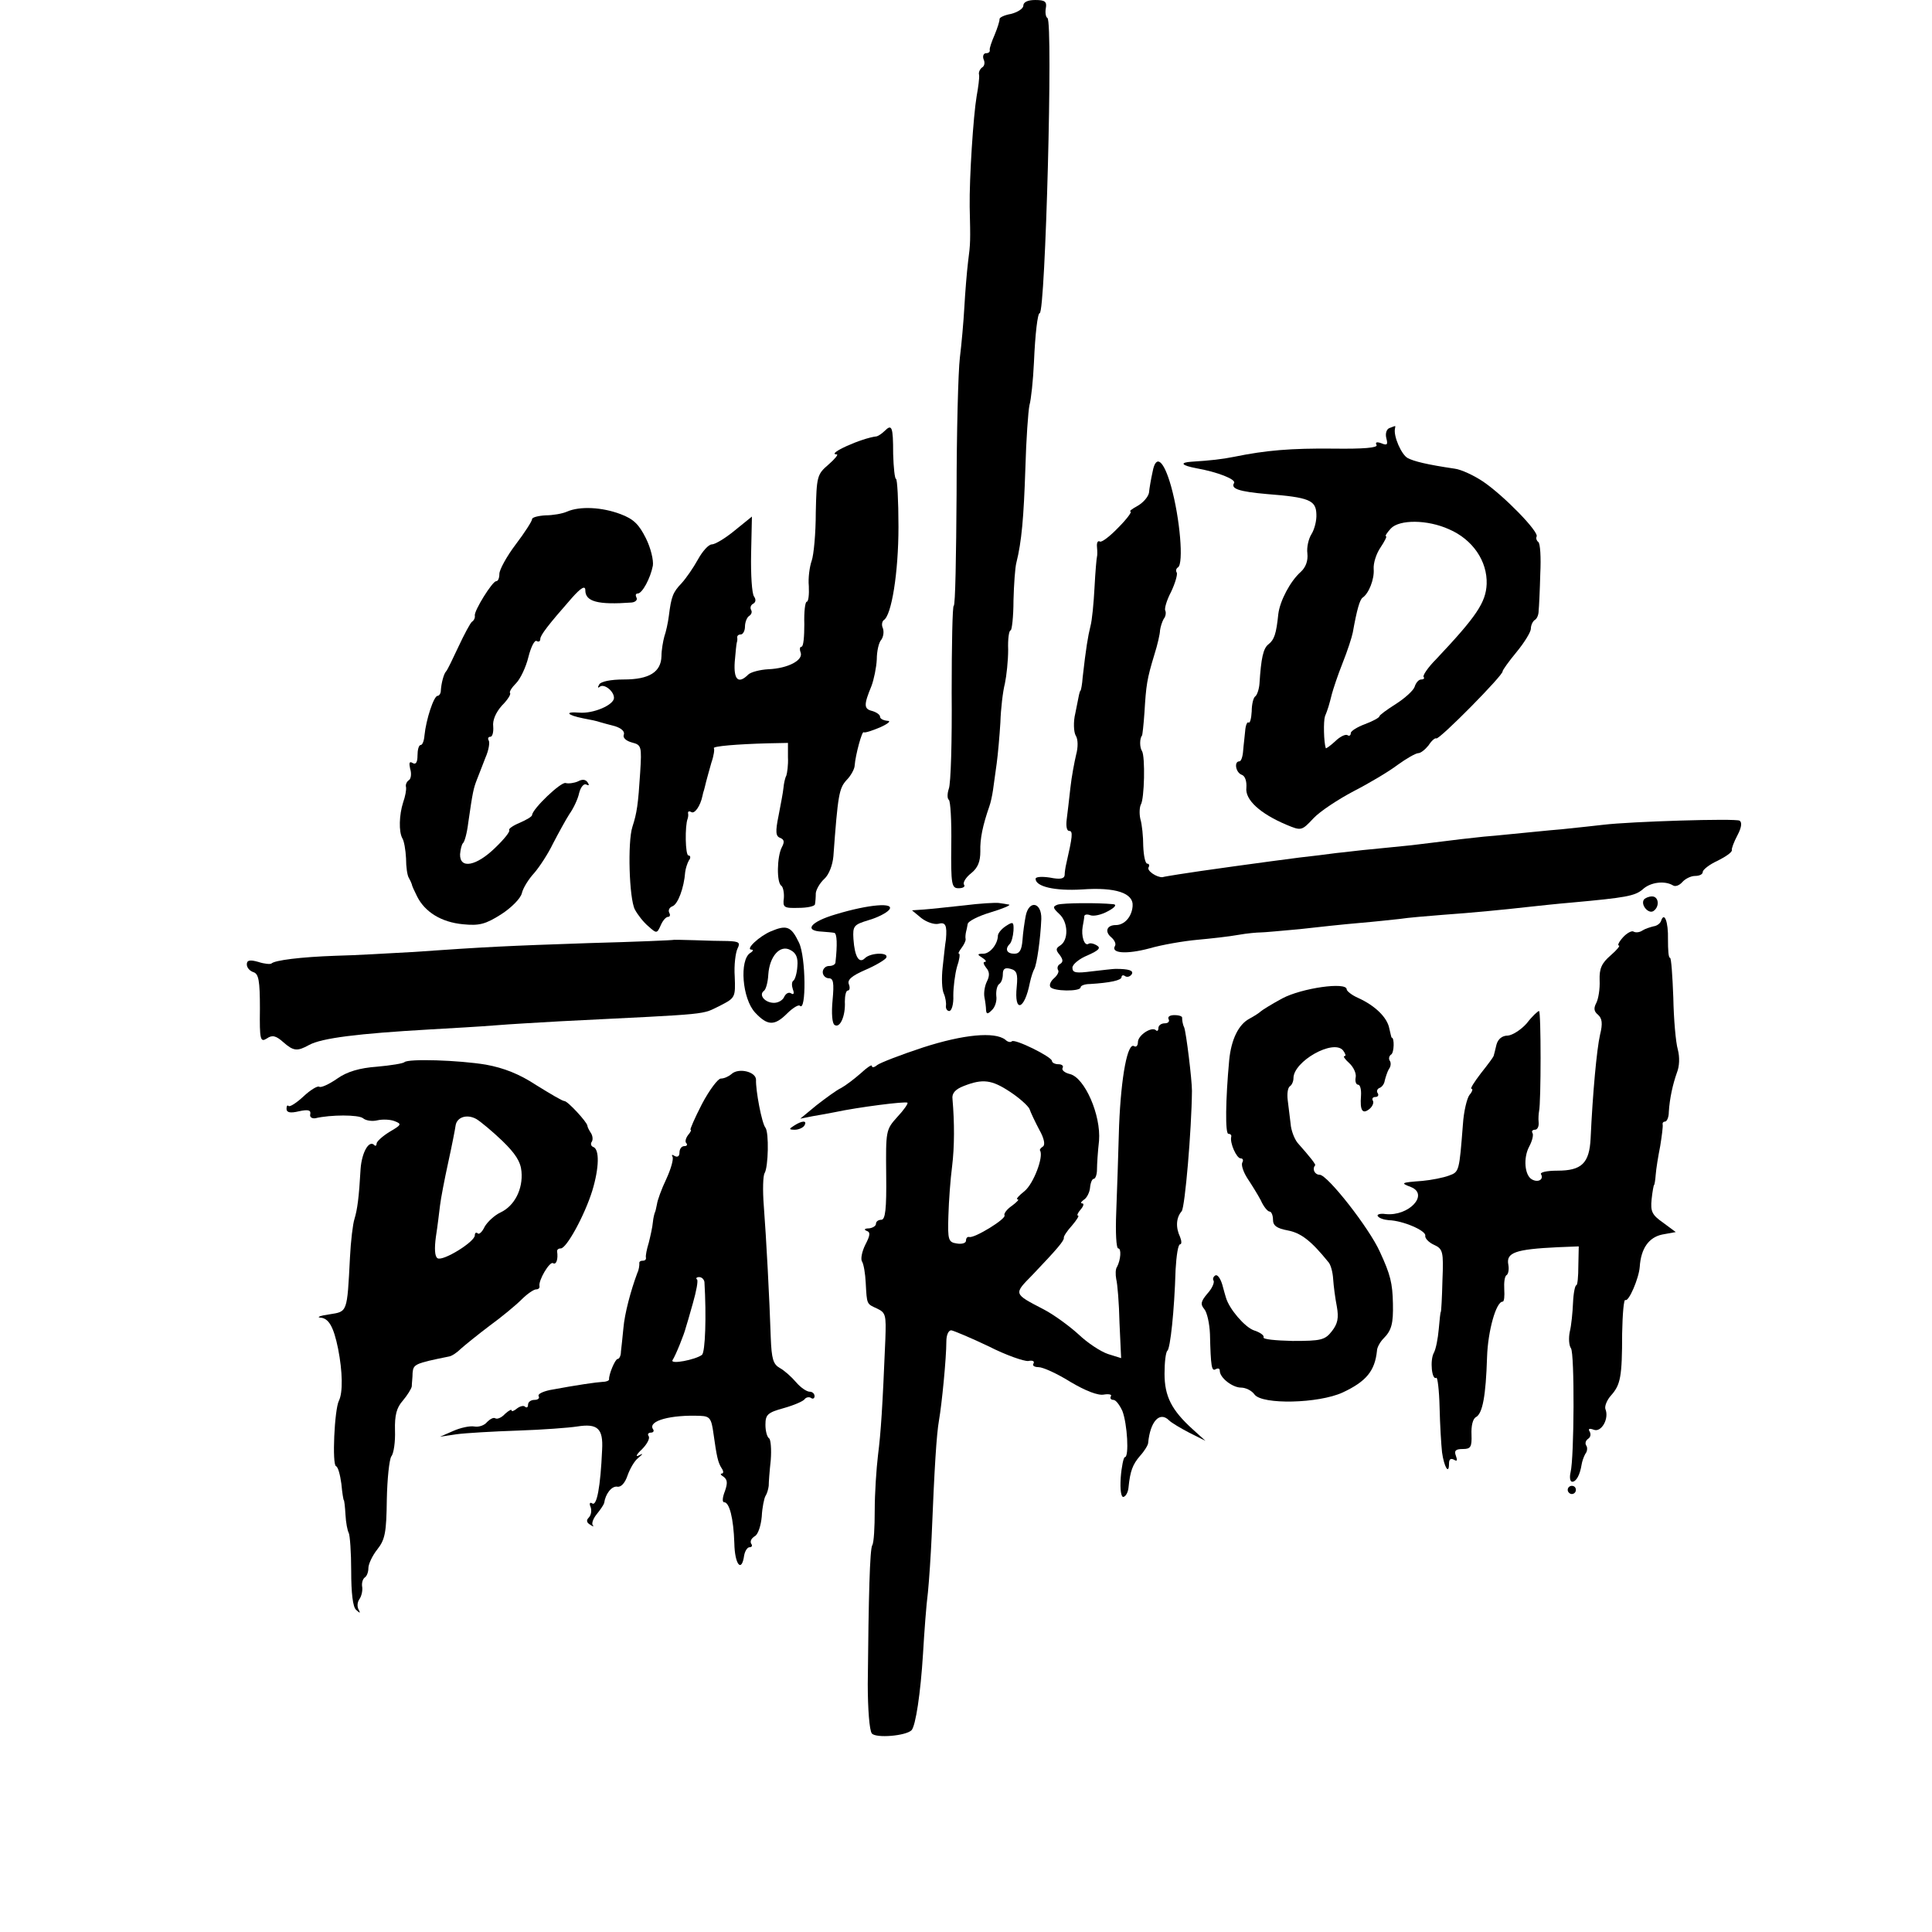
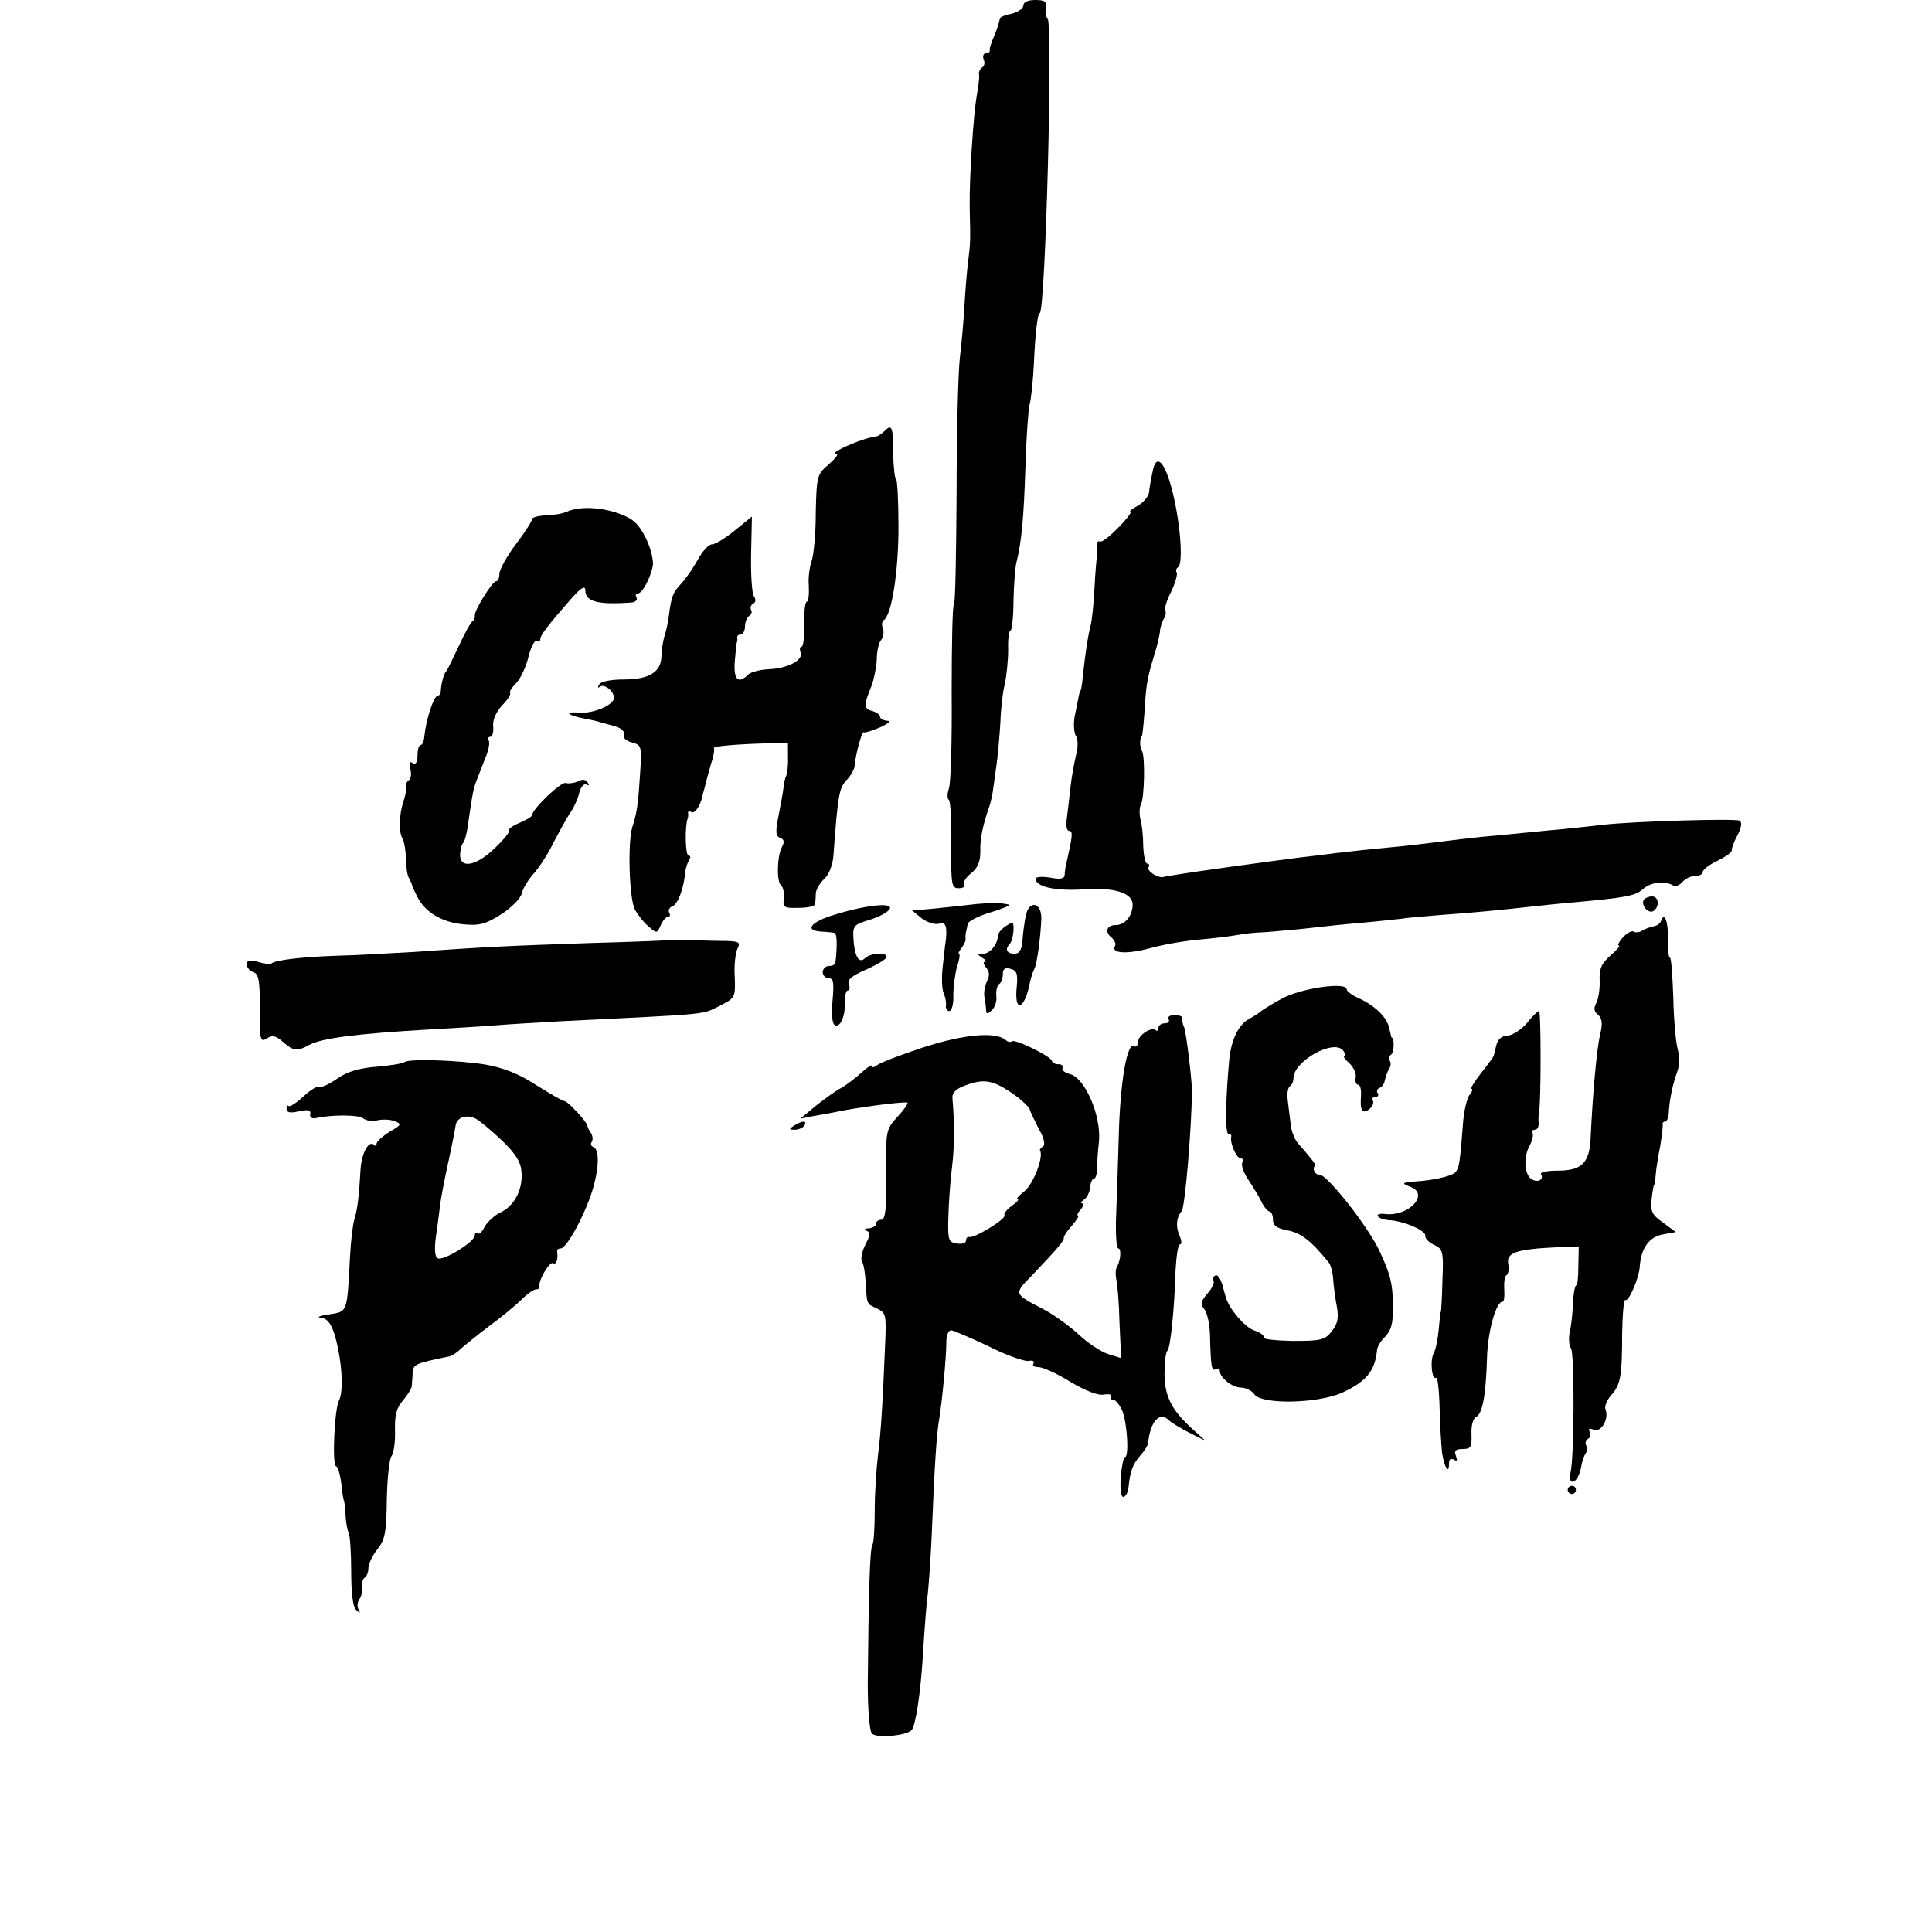
<svg xmlns="http://www.w3.org/2000/svg" version="1.0" width="472pt" height="472pt" viewBox="0 0 472 472" preserveAspectRatio="xMidYMid meet">
  <g transform="translate(0,472) scale(0.1,-0.1)" fill="#000000" stroke="none">
    <path d="M2500 4706 c0 -7 -14 -16 -30 -20 -17 -3 -29 -9 -28 -13 0 -5 -5 -21 -12 -38 -7 -16 -13 -33 -12 -37 1 -5 -3 -8 -9 -8 -6 0 -9 -7 -6 -15 4 -8 2 -17 -4 -20 -5 -4 -9 -12 -7 -18 1 -7 -2 -30 -6 -52 -8 -47 -18 -199 -17 -270 2 -85 2 -89 -4 -135 -3 -25 -7 -74 -9 -110 -2 -36 -7 -92 -11 -124 -4 -33 -8 -182 -8 -333 -1 -150 -3 -273 -7 -273 -3 0 -5 -96 -5 -212 1 -117 -2 -223 -7 -235 -4 -12 -4 -24 0 -27 4 -2 7 -52 6 -110 -1 -98 1 -106 18 -106 11 0 17 4 13 9 -3 5 5 18 18 28 16 13 22 28 22 53 -1 31 6 64 22 110 3 8 7 26 9 40 2 14 6 43 9 65 3 22 7 67 9 100 1 33 6 76 11 95 4 19 8 56 8 83 -1 26 2 47 6 47 3 0 7 33 7 73 1 39 4 81 7 92 13 52 18 110 22 230 2 72 7 141 10 155 4 14 9 61 11 105 3 70 9 120 14 120 14 0 33 712 19 721 -4 2 -6 13 -4 24 3 16 -2 20 -26 20 -18 0 -29 -5 -29 -14z" />
    <path d="M2161 3667 c-6 -6 -15 -12 -19 -13 -37 -4 -125 -44 -98 -44 5 0 -4 -11 -20 -25 -28 -24 -29 -29 -31 -117 0 -51 -5 -104 -10 -118 -5 -14 -9 -42 -7 -62 1 -21 -1 -38 -5 -38 -4 0 -7 -25 -6 -55 0 -30 -2 -55 -7 -55 -4 0 -5 -6 -2 -14 7 -19 -31 -39 -79 -41 -20 -1 -43 -7 -49 -13 -24 -24 -36 -13 -33 31 2 23 4 44 5 47 1 3 2 8 1 13 0 4 3 7 9 7 5 0 10 9 10 19 0 11 5 23 10 26 6 4 8 10 5 15 -3 5 -1 12 5 15 7 4 7 11 2 18 -5 7 -8 53 -7 104 l2 91 -42 -34 c-23 -19 -48 -34 -56 -34 -8 0 -23 -17 -34 -37 -11 -20 -29 -46 -40 -58 -21 -22 -25 -32 -31 -80 -2 -16 -7 -39 -11 -50 -3 -11 -7 -33 -7 -48 -1 -39 -30 -57 -92 -57 -32 0 -56 -5 -60 -12 -4 -7 -4 -10 1 -6 10 9 35 -10 35 -27 0 -17 -50 -39 -85 -36 -37 3 -30 -6 10 -14 17 -3 35 -7 40 -9 6 -2 22 -6 37 -10 16 -5 25 -13 22 -21 -3 -7 5 -15 20 -19 23 -6 24 -9 20 -73 -5 -79 -8 -99 -19 -133 -12 -37 -8 -175 6 -202 7 -13 21 -31 33 -41 20 -18 21 -18 30 2 5 12 13 21 18 21 5 0 6 5 3 10 -3 6 0 13 8 16 13 5 28 44 31 84 1 8 5 21 9 28 5 6 4 12 -1 12 -8 0 -9 73 -2 90 1 3 2 9 1 13 -1 5 3 6 8 3 8 -5 22 15 27 39 1 6 3 12 4 15 1 3 3 12 5 20 2 8 8 29 13 47 6 17 8 33 6 35 -4 5 58 10 131 12 l50 1 0 -35 c1 -19 -2 -39 -4 -45 -3 -5 -6 -19 -7 -30 -1 -11 -7 -42 -12 -68 -8 -39 -7 -50 4 -54 10 -4 11 -10 4 -23 -12 -23 -13 -87 -1 -94 4 -3 7 -17 6 -30 -3 -23 0 -25 36 -24 21 0 40 4 40 9 1 5 2 17 2 27 1 9 10 25 21 35 11 10 20 33 22 55 11 151 14 166 32 186 11 11 20 28 20 36 2 26 18 85 22 81 3 -2 21 4 40 12 20 9 28 16 18 16 -10 1 -18 5 -18 10 0 5 -9 11 -19 14 -21 5 -21 15 -2 61 6 16 12 45 13 65 0 20 5 42 11 48 5 7 7 19 4 28 -4 8 -2 17 2 20 19 11 36 116 36 228 0 64 -3 117 -6 117 -3 0 -6 27 -7 61 0 67 -3 74 -21 56z" />
-     <path d="M3394 3674 c-7 -3 -10 -14 -7 -25 4 -15 2 -18 -12 -12 -11 4 -16 3 -12 -4 4 -7 -32 -10 -106 -9 -103 1 -164 -4 -242 -20 -30 -6 -57 -9 -104 -12 -30 -2 -25 -9 12 -16 51 -9 97 -27 92 -36 -9 -14 12 -21 80 -27 103 -8 120 -15 121 -49 1 -16 -5 -38 -12 -49 -7 -11 -12 -32 -10 -47 2 -18 -4 -34 -16 -45 -26 -23 -51 -71 -55 -103 -5 -49 -10 -63 -24 -74 -13 -10 -18 -34 -22 -96 -1 -14 -6 -28 -10 -31 -5 -3 -9 -20 -9 -37 -1 -17 -4 -30 -8 -27 -3 2 -7 -7 -8 -21 -1 -13 -4 -35 -5 -49 -1 -14 -5 -25 -9 -25 -14 0 -9 -28 6 -33 8 -3 12 -16 11 -31 -4 -30 34 -64 98 -91 36 -15 37 -15 66 16 16 17 60 46 98 66 37 19 86 48 107 64 22 16 45 29 51 29 6 0 17 9 25 19 7 11 16 19 19 17 7 -4 165 156 162 164 0 3 15 24 34 47 19 23 35 49 35 57 0 8 4 17 9 21 6 3 10 13 10 23 1 9 3 50 4 90 2 40 0 75 -5 78 -4 3 -6 9 -4 13 7 11 -80 100 -130 134 -22 15 -54 30 -70 32 -68 10 -100 18 -115 26 -15 8 -35 53 -31 72 1 4 1 7 0 6 -2 0 -8 -3 -14 -5z m146 -247 c58 -25 94 -78 92 -134 -2 -45 -25 -79 -123 -183 -21 -21 -34 -41 -31 -44 3 -3 0 -6 -6 -6 -6 0 -13 -8 -16 -18 -3 -9 -24 -28 -46 -42 -22 -14 -40 -27 -40 -30 0 -3 -16 -12 -35 -19 -19 -7 -35 -17 -35 -22 0 -6 -4 -8 -8 -5 -5 3 -19 -4 -30 -15 -12 -11 -22 -18 -23 -17 -5 15 -6 66 -2 78 7 17 10 27 17 55 3 11 14 45 26 75 12 30 23 64 25 75 10 56 17 80 24 85 15 10 29 45 27 70 -1 14 6 37 17 53 10 15 16 27 13 27 -3 0 2 8 12 19 21 22 89 22 142 -2z" />
    <path d="M2816 3568 c-4 -18 -8 -41 -9 -52 -2 -10 -14 -24 -28 -32 -13 -7 -21 -13 -17 -14 4 0 -9 -18 -30 -39 -20 -21 -41 -37 -45 -34 -5 3 -8 -3 -7 -13 1 -11 1 -21 0 -24 -1 -3 -4 -36 -6 -75 -2 -38 -6 -81 -10 -95 -6 -24 -11 -54 -19 -125 -1 -16 -4 -31 -5 -32 -3 -3 -3 -6 -13 -56 -5 -20 -4 -45 1 -54 6 -9 6 -29 1 -47 -4 -17 -11 -53 -14 -81 -3 -27 -7 -62 -9 -77 -2 -16 0 -28 6 -28 10 0 8 -14 -7 -80 -2 -8 -4 -21 -4 -28 -1 -9 -11 -11 -36 -6 -20 3 -35 2 -35 -3 0 -19 47 -30 113 -26 83 6 127 -9 124 -41 -2 -26 -20 -46 -41 -46 -22 0 -28 -16 -11 -30 8 -7 12 -16 9 -21 -11 -18 28 -21 84 -6 31 9 84 18 117 21 33 3 78 8 100 12 22 4 47 6 55 6 8 0 51 4 95 8 44 5 109 12 145 15 36 3 81 8 100 10 19 3 67 7 105 10 72 5 153 13 215 20 19 2 64 7 100 10 132 12 154 16 173 32 19 18 54 22 74 10 6 -4 16 0 23 8 7 8 21 15 31 15 11 0 19 4 19 10 0 5 16 18 36 27 20 10 36 21 35 26 -1 4 5 20 14 37 10 19 11 31 5 35 -10 6 -267 -2 -333 -10 -17 -2 -63 -7 -102 -11 -38 -3 -81 -8 -95 -9 -14 -1 -56 -6 -95 -9 -38 -4 -81 -9 -95 -11 -14 -2 -51 -6 -82 -10 -32 -3 -77 -8 -100 -10 -24 -2 -61 -7 -83 -9 -22 -3 -62 -8 -90 -11 -71 -9 -253 -34 -295 -41 -19 -3 -37 -6 -40 -7 -14 -1 -39 16 -34 24 3 5 1 9 -3 9 -5 0 -9 19 -10 43 0 23 -3 53 -7 66 -3 13 -2 29 1 35 9 14 11 118 3 131 -6 9 -6 31 0 38 1 1 4 27 6 57 4 66 6 81 24 140 8 25 14 52 14 60 1 8 5 21 9 28 5 6 6 15 4 20 -3 4 3 25 14 46 10 21 16 42 14 47 -3 4 -2 10 3 13 14 9 5 119 -17 198 -18 64 -37 79 -45 36z" />
    <path d="M1385 3470 c-11 -5 -35 -9 -52 -9 -18 -1 -33 -5 -33 -9 0 -5 -18 -33 -40 -62 -22 -29 -40 -62 -40 -72 0 -10 -3 -18 -8 -18 -9 0 -54 -72 -52 -84 1 -5 -2 -12 -7 -15 -4 -3 -19 -31 -33 -61 -14 -30 -27 -57 -30 -60 -6 -6 -12 -30 -13 -47 0 -7 -4 -13 -8 -13 -9 0 -28 -57 -32 -97 -1 -13 -5 -23 -9 -23 -5 0 -8 -12 -8 -26 0 -16 -4 -23 -12 -18 -8 5 -9 0 -6 -14 4 -12 2 -25 -3 -28 -5 -3 -9 -11 -7 -17 1 -7 -2 -23 -7 -37 -10 -31 -11 -72 -2 -88 4 -6 8 -28 9 -49 0 -21 3 -42 7 -48 3 -5 6 -12 7 -15 0 -3 6 -16 13 -30 19 -38 59 -63 112 -68 40 -4 55 0 93 24 25 16 48 39 51 52 3 13 17 35 30 49 13 15 34 47 46 72 13 25 31 58 40 72 10 14 21 37 24 52 4 15 12 24 18 20 6 -3 7 -1 3 5 -5 8 -13 9 -24 3 -9 -4 -23 -6 -30 -4 -11 4 -81 -63 -82 -78 0 -4 -14 -12 -30 -19 -17 -7 -28 -15 -26 -18 3 -3 -12 -22 -34 -43 -46 -45 -87 -53 -86 -16 1 12 4 24 7 27 4 3 10 25 13 50 11 77 13 84 21 105 4 11 14 35 21 54 8 18 11 37 8 42 -3 5 -1 9 4 9 5 0 8 11 7 25 -2 15 6 34 21 51 14 14 23 28 20 31 -2 3 4 13 15 24 10 10 24 39 30 64 6 24 15 42 20 39 5 -3 9 -1 9 5 0 9 19 34 77 100 23 26 33 31 33 19 0 -28 31 -36 113 -30 10 1 15 7 12 12 -3 6 -2 10 3 10 11 0 31 37 37 68 2 13 -5 43 -17 67 -17 34 -30 47 -62 59 -45 17 -99 20 -131 6z" />
    <path d="M4016 2522 c-8 -13 11 -35 23 -28 16 10 14 36 -3 36 -8 0 -17 -4 -20 -8z" />
    <path d="M2355 2508 c-38 -4 -83 -9 -98 -10 l-29 -2 23 -19 c13 -10 31 -16 41 -14 18 5 22 -3 19 -38 -2 -11 -5 -41 -8 -68 -3 -26 -2 -55 3 -65 4 -9 6 -23 5 -29 -1 -7 3 -13 8 -13 6 0 11 17 10 38 0 20 4 52 9 70 6 17 8 32 5 32 -3 0 0 6 6 14 6 8 11 18 10 22 -1 5 0 12 1 17 1 4 3 12 4 19 0 7 26 20 56 29 30 9 51 18 45 19 -5 1 -17 3 -25 4 -8 1 -46 -1 -85 -6z" />
-     <path d="M2584 2510 c-13 -5 -12 -8 4 -23 22 -20 23 -64 2 -77 -11 -7 -11 -11 -1 -23 8 -11 9 -17 1 -22 -6 -3 -8 -10 -5 -15 3 -4 -2 -13 -10 -20 -8 -7 -12 -16 -9 -21 6 -11 74 -12 74 -1 0 4 10 8 23 8 49 3 77 9 77 17 0 4 4 6 9 2 5 -3 12 -1 16 5 5 9 -7 13 -40 13 -5 0 -31 -3 -57 -6 -39 -5 -48 -4 -48 9 0 8 17 22 37 30 27 12 33 18 23 24 -8 5 -17 7 -21 4 -10 -6 -18 20 -14 42 2 11 4 22 4 26 1 4 7 5 15 2 8 -3 27 1 43 10 17 9 22 16 13 17 -40 4 -122 3 -136 -1z" />
    <path d="M2041 2486 c-61 -18 -78 -40 -33 -42 12 -1 26 -2 30 -3 7 -1 8 -29 3 -73 -1 -5 -8 -8 -16 -8 -8 0 -15 -7 -15 -15 0 -8 7 -15 15 -15 11 0 13 -11 9 -54 -3 -31 -1 -57 5 -60 13 -9 27 22 25 57 0 15 3 27 7 27 5 0 6 7 3 15 -5 11 7 21 39 35 26 11 49 25 52 30 8 14 -38 13 -52 -1 -14 -14 -25 3 -28 47 -2 32 1 35 37 46 21 6 43 17 50 25 16 19 -49 14 -131 -11z" />
    <path d="M2506 2483 c-3 -15 -7 -43 -8 -60 -2 -24 -7 -33 -20 -33 -18 0 -24 11 -11 24 4 4 8 18 9 32 1 22 -1 23 -18 12 -11 -7 -19 -17 -20 -23 0 -21 -19 -45 -36 -45 -15 0 -15 -2 -2 -10 8 -5 11 -10 6 -10 -5 0 -3 -6 3 -14 9 -10 9 -20 2 -34 -5 -10 -8 -27 -6 -38 2 -10 4 -25 4 -32 1 -10 4 -10 14 0 8 7 13 23 11 35 -1 13 2 25 7 29 5 3 9 13 9 24 0 13 5 17 19 13 15 -4 18 -12 15 -43 -7 -66 19 -58 32 9 3 14 8 29 11 34 6 11 15 73 17 122 1 41 -30 47 -38 8z" />
    <path d="M4058 2470 c-2 -6 -10 -12 -18 -13 -8 -2 -21 -6 -27 -10 -7 -5 -17 -6 -22 -3 -4 3 -16 -3 -26 -14 -10 -11 -14 -20 -10 -20 4 0 -5 -11 -20 -24 -22 -19 -28 -32 -27 -61 1 -21 -3 -45 -8 -55 -7 -13 -6 -21 4 -29 10 -9 12 -21 5 -49 -8 -35 -18 -143 -23 -253 -3 -61 -22 -79 -81 -79 -26 0 -44 -4 -40 -9 7 -13 -8 -21 -23 -12 -17 10 -21 52 -6 80 7 13 11 28 8 33 -3 4 0 8 6 8 6 0 10 8 9 18 -1 9 0 22 1 27 5 21 5 245 0 245 -3 0 -17 -13 -30 -30 -14 -16 -35 -29 -46 -30 -14 0 -24 -8 -28 -22 -3 -13 -6 -25 -7 -28 -1 -3 -15 -22 -31 -42 -16 -21 -27 -38 -23 -38 4 0 2 -7 -5 -15 -6 -8 -14 -40 -16 -72 -9 -115 -9 -116 -34 -125 -13 -5 -43 -11 -65 -13 -53 -4 -54 -5 -28 -15 45 -18 -5 -72 -62 -66 -13 2 -22 -1 -19 -5 3 -5 15 -9 27 -10 35 -1 92 -26 89 -38 -1 -6 8 -16 21 -22 22 -10 24 -16 21 -87 -1 -43 -3 -77 -4 -77 -1 0 -3 -19 -5 -42 -2 -23 -7 -49 -12 -58 -10 -18 -5 -68 6 -61 3 2 7 -30 8 -72 1 -43 4 -92 6 -110 5 -36 17 -56 17 -28 0 11 4 14 12 10 8 -5 9 -2 5 9 -5 13 -1 17 17 17 19 0 22 5 21 35 -1 21 3 39 11 43 16 9 24 51 27 147 2 63 22 135 38 135 4 0 5 14 4 30 -1 17 1 33 6 35 4 3 6 14 4 25 -6 30 17 38 121 43 l51 2 -1 -47 c0 -27 -2 -48 -5 -48 -3 0 -7 -19 -8 -43 -1 -23 -4 -55 -8 -71 -3 -15 -2 -33 3 -40 9 -12 8 -267 -1 -303 -3 -13 -1 -23 4 -23 10 0 19 17 23 42 1 7 5 19 9 26 5 6 6 16 2 21 -3 5 -1 12 5 16 6 4 7 11 4 17 -5 8 -1 9 10 5 18 -7 38 27 28 51 -2 7 4 22 14 33 23 26 27 45 27 151 1 48 4 85 8 82 8 -5 33 53 35 81 3 45 22 72 55 79 l33 6 -31 23 c-27 19 -31 27 -28 57 2 19 5 35 6 35 1 0 3 11 4 25 1 14 6 45 11 70 4 25 7 48 6 53 -1 4 2 7 6 7 4 0 9 10 9 23 2 34 10 69 20 97 6 15 7 37 2 56 -5 17 -10 74 -11 127 -2 53 -5 97 -8 97 -4 0 -5 20 -5 45 1 43 -9 69 -17 45z" />
-     <path d="M1884 2445 c-29 -12 -64 -45 -48 -45 5 0 4 -4 -3 -8 -27 -17 -20 -112 12 -146 30 -32 47 -33 78 -2 14 14 28 22 31 19 16 -17 15 119 -2 154 -19 40 -30 44 -68 28z m64 -86 c-1 -17 -6 -33 -10 -35 -4 -3 -4 -12 -1 -21 4 -10 2 -14 -4 -10 -6 4 -13 0 -17 -8 -3 -8 -14 -15 -25 -15 -22 0 -38 19 -25 29 5 3 10 21 11 40 3 45 29 74 54 60 14 -7 19 -19 17 -40z" />
    <path d="M1647 2424 c-1 -1 -94 -5 -207 -8 -205 -7 -247 -9 -435 -22 -55 -3 -138 -8 -185 -9 -86 -3 -149 -11 -157 -19 -3 -2 -17 -1 -32 4 -21 6 -28 4 -28 -6 0 -8 7 -16 16 -19 13 -4 16 -21 16 -89 -1 -77 1 -83 17 -73 13 9 22 7 40 -9 25 -22 34 -23 63 -7 31 17 120 28 295 38 52 3 124 7 160 10 36 3 108 7 160 10 379 19 341 15 391 39 35 18 36 20 34 70 -2 28 2 59 7 69 7 14 4 17 -24 18 -18 0 -55 1 -81 2 -27 1 -49 1 -50 1z" />
    <path d="M3133 2281 c-26 -14 -50 -29 -53 -32 -3 -3 -15 -11 -28 -18 -26 -14 -44 -50 -49 -101 -9 -97 -10 -180 -2 -180 5 0 8 -3 7 -7 -4 -15 13 -53 23 -53 6 0 7 -5 4 -10 -3 -6 2 -22 12 -38 10 -15 25 -39 33 -54 7 -16 17 -28 22 -28 4 0 8 -9 8 -20 0 -14 9 -21 36 -26 32 -6 57 -25 99 -77 6 -6 11 -25 12 -42 1 -16 5 -47 9 -67 5 -28 2 -42 -12 -60 -17 -22 -27 -24 -96 -24 -42 1 -74 4 -71 9 2 4 -8 12 -24 17 -22 8 -60 52 -68 80 -1 3 -5 17 -9 32 -5 16 -12 25 -17 22 -5 -3 -7 -9 -4 -13 2 -5 -4 -19 -15 -31 -16 -19 -18 -26 -8 -38 7 -8 13 -36 14 -61 2 -80 4 -92 14 -86 6 3 10 2 10 -4 0 -17 31 -41 52 -41 11 0 26 -7 33 -17 19 -25 156 -22 215 5 58 27 79 53 84 102 0 8 8 22 16 30 20 20 24 37 23 85 -1 50 -6 71 -32 127 -26 58 -128 188 -147 188 -12 0 -19 14 -11 23 2 2 -11 19 -43 55 -8 10 -16 31 -17 47 -2 17 -5 42 -7 57 -2 16 0 30 5 34 5 3 9 12 9 20 0 41 97 96 121 68 6 -8 8 -14 4 -14 -5 0 1 -8 11 -17 11 -10 18 -26 16 -35 -2 -10 1 -18 6 -18 5 0 8 -12 7 -27 -3 -37 4 -46 21 -32 7 6 11 15 8 20 -3 5 0 9 6 9 6 0 9 4 6 9 -4 5 -1 11 4 13 6 2 12 10 13 18 2 8 6 21 10 28 5 6 6 16 2 21 -3 5 -1 12 4 15 7 5 8 41 1 41 -1 0 -3 11 -6 23 -5 26 -34 55 -76 74 -16 7 -28 17 -28 21 0 19 -110 3 -157 -22z" />
    <path d="M2855 2230 c3 -5 -1 -10 -9 -10 -9 0 -16 -5 -16 -12 0 -6 -3 -8 -6 -5 -10 10 -44 -12 -44 -29 0 -8 -4 -13 -9 -10 -16 11 -32 -72 -37 -194 -2 -69 -5 -164 -7 -212 -2 -49 0 -88 5 -88 8 0 6 -28 -3 -45 -4 -5 -4 -19 -2 -30 3 -11 7 -59 8 -107 l4 -86 -32 10 c-18 6 -50 27 -72 48 -22 20 -60 48 -85 61 -75 39 -74 37 -27 85 60 63 77 83 76 90 -1 3 8 17 20 30 11 13 18 24 15 24 -4 0 -1 7 6 15 7 8 9 15 4 15 -5 0 -3 4 4 9 7 4 14 18 15 29 1 12 5 22 9 22 4 0 8 10 8 23 0 12 2 44 5 70 5 63 -35 154 -71 163 -13 3 -21 10 -18 15 3 5 -2 9 -10 9 -9 0 -16 4 -16 8 0 10 -91 55 -98 48 -3 -3 -10 -2 -16 4 -26 20 -102 13 -201 -19 -55 -18 -106 -38 -112 -43 -7 -6 -13 -7 -13 -2 0 4 -12 -4 -27 -18 -16 -14 -37 -30 -48 -36 -11 -5 -38 -25 -60 -42 l-40 -33 30 6 c17 3 41 7 55 10 56 12 173 27 177 23 2 -2 -9 -18 -25 -35 -28 -31 -28 -34 -27 -141 1 -84 -2 -110 -12 -110 -7 0 -13 -4 -13 -10 0 -5 -8 -10 -17 -11 -11 0 -13 -3 -6 -6 10 -3 9 -11 -3 -34 -8 -16 -12 -35 -8 -41 4 -6 8 -30 9 -52 3 -54 2 -51 28 -63 21 -10 22 -16 20 -74 -7 -169 -11 -229 -18 -284 -4 -33 -8 -94 -8 -135 0 -41 -2 -79 -6 -85 -6 -10 -9 -124 -11 -339 0 -60 4 -114 10 -121 10 -12 83 -6 97 8 10 11 22 90 28 187 3 52 8 120 12 150 3 30 7 91 9 135 7 172 12 251 18 285 7 40 18 152 18 193 0 15 5 27 12 27 6 -1 47 -18 91 -39 43 -22 87 -37 97 -36 10 2 16 0 13 -6 -4 -5 2 -9 12 -9 11 0 46 -16 78 -36 37 -22 68 -34 82 -31 12 2 20 0 17 -4 -3 -5 0 -9 6 -9 6 0 15 -12 22 -27 12 -31 17 -113 6 -113 -3 0 -8 -23 -10 -50 -2 -30 1 -49 7 -47 6 2 11 12 12 23 4 40 10 56 28 77 11 12 20 27 20 32 5 52 28 78 51 55 6 -6 28 -19 49 -30 l40 -20 -31 28 c-52 47 -69 81 -69 136 0 28 3 53 7 56 7 6 17 96 20 198 2 34 6 62 11 62 4 0 4 8 0 18 -11 23 -10 47 4 63 8 11 24 197 25 294 0 27 -14 142 -19 155 -4 8 -5 18 -5 23 1 4 -7 7 -19 7 -11 0 -17 -4 -14 -10z m-388 -177 c23 -15 44 -34 48 -42 3 -9 14 -32 24 -51 12 -21 15 -37 9 -41 -5 -3 -9 -8 -7 -10 9 -15 -16 -81 -38 -99 -14 -11 -22 -20 -17 -20 5 0 -2 -7 -14 -16 -12 -8 -20 -19 -18 -23 6 -8 -74 -57 -86 -53 -5 1 -8 -3 -8 -9 0 -6 -10 -9 -22 -7 -21 3 -23 8 -21 68 1 36 5 90 9 120 6 49 6 107 1 165 -2 14 7 24 28 32 46 18 68 15 112 -14z" />
    <path d="M988 2125 c-3 -3 -33 -8 -67 -11 -42 -3 -73 -12 -97 -29 -20 -14 -40 -23 -44 -20 -4 3 -22 -8 -39 -24 -16 -15 -33 -26 -36 -23 -3 3 -5 0 -5 -7 0 -9 9 -11 30 -6 23 5 30 3 28 -7 -2 -7 4 -11 12 -10 38 9 106 9 117 0 7 -6 23 -8 35 -5 13 3 32 2 42 -2 18 -7 17 -9 -12 -26 -18 -11 -32 -24 -32 -29 0 -5 -3 -7 -6 -3 -13 12 -30 -19 -33 -58 -4 -71 -8 -100 -15 -123 -4 -12 -9 -54 -11 -94 -7 -136 -6 -132 -50 -139 -22 -3 -32 -7 -23 -8 21 -1 33 -22 44 -76 11 -56 12 -107 2 -127 -11 -22 -17 -157 -7 -160 5 -2 10 -21 13 -43 2 -22 5 -40 6 -40 1 0 3 -16 4 -35 1 -20 5 -40 8 -45 3 -6 6 -48 6 -93 0 -54 4 -88 12 -95 10 -9 11 -9 6 1 -4 7 -3 18 2 25 5 7 8 20 7 29 -2 10 1 20 6 24 5 3 9 13 9 23 0 10 10 31 22 46 19 24 22 42 23 121 1 51 6 98 11 106 6 7 10 36 9 63 -1 38 4 56 19 73 11 13 21 29 22 35 0 7 2 22 2 33 2 21 5 23 89 40 7 1 20 10 29 19 10 9 41 34 70 56 29 21 64 50 78 64 14 14 30 25 36 25 5 0 9 3 8 8 -3 14 25 61 33 56 8 -5 13 10 10 29 0 4 3 7 9 7 14 0 58 80 77 141 17 56 18 102 2 107 -5 2 -7 8 -3 13 3 5 2 15 -3 22 -4 6 -8 14 -8 17 -1 9 -48 60 -56 60 -5 0 -35 18 -69 39 -41 27 -79 42 -123 50 -66 11 -190 15 -199 6z m239 -192 c32 -31 45 -51 47 -75 4 -43 -17 -84 -51 -100 -15 -7 -32 -23 -39 -35 -6 -13 -14 -20 -17 -16 -4 3 -7 1 -7 -5 0 -16 -78 -64 -91 -56 -7 4 -8 24 -4 53 4 25 8 60 10 76 2 17 11 64 20 105 9 41 17 82 18 90 3 21 28 29 51 16 10 -6 39 -30 63 -53z" />
-     <path d="M1787 2096 c-7 -6 -18 -11 -26 -11 -7 0 -28 -28 -46 -62 -18 -35 -30 -63 -28 -63 3 0 0 -6 -6 -13 -6 -8 -8 -17 -4 -20 3 -4 1 -7 -5 -7 -7 0 -12 -7 -12 -16 0 -9 -5 -12 -12 -8 -6 4 -8 3 -5 -2 3 -6 -4 -30 -15 -54 -12 -25 -22 -53 -23 -62 -2 -10 -4 -19 -5 -20 -1 -2 -4 -13 -5 -24 -1 -12 -6 -34 -10 -50 -5 -16 -8 -32 -7 -36 1 -5 -2 -8 -8 -8 -6 0 -9 -3 -8 -7 0 -5 -1 -15 -5 -23 -16 -43 -31 -99 -34 -135 -2 -22 -5 -48 -6 -57 0 -10 -4 -18 -8 -18 -6 0 -22 -38 -21 -50 0 -3 -7 -6 -16 -6 -16 -1 -59 -7 -129 -20 -18 -4 -30 -10 -27 -15 3 -5 -2 -9 -10 -9 -9 0 -16 -5 -16 -12 0 -6 -3 -8 -7 -5 -3 4 -12 2 -20 -4 -7 -6 -13 -8 -13 -5 0 4 -7 0 -16 -8 -8 -9 -19 -14 -24 -11 -4 3 -13 -2 -20 -9 -6 -8 -20 -13 -31 -11 -11 2 -34 -3 -52 -11 l-32 -14 40 6 c22 3 90 7 150 9 61 2 126 7 145 10 50 8 64 -5 61 -57 -4 -91 -13 -138 -24 -131 -6 4 -8 0 -4 -9 3 -9 1 -20 -5 -26 -6 -6 -5 -12 4 -17 7 -5 10 -5 6 -1 -3 4 1 16 10 27 9 11 17 23 18 27 3 22 18 42 32 40 9 -2 19 9 25 27 6 17 17 36 26 43 13 11 13 12 1 6 -8 -4 -5 3 8 15 12 12 20 26 17 32 -4 5 -1 9 5 9 6 0 9 4 5 9 -12 20 44 35 116 32 23 -1 27 -6 32 -43 8 -57 11 -71 20 -85 5 -7 5 -13 0 -13 -4 0 -2 -4 5 -8 9 -7 10 -15 3 -35 -6 -15 -7 -27 -2 -27 13 0 23 -39 25 -100 1 -53 18 -73 24 -30 2 11 8 20 13 20 6 0 8 4 4 9 -3 6 1 13 9 18 8 4 15 26 17 48 1 22 6 45 9 50 4 6 7 17 8 25 0 8 2 36 5 63 2 26 0 50 -4 53 -5 3 -9 18 -9 33 0 25 5 30 45 41 25 7 48 17 51 22 3 4 10 6 15 3 5 -4 9 -1 9 4 0 6 -5 11 -12 11 -7 0 -22 10 -33 23 -11 13 -29 29 -40 35 -16 9 -20 22 -22 74 -3 93 -11 244 -17 322 -3 38 -2 74 2 80 9 15 11 99 2 111 -9 11 -24 91 -23 117 0 20 -43 30 -60 14z m-66 -508 c5 -84 2 -171 -6 -178 -16 -12 -78 -24 -72 -13 8 12 29 65 32 78 2 6 10 33 18 62 8 28 13 54 10 57 -4 3 -1 6 5 6 7 0 12 -6 13 -12z" />
    <path d="M1940 1970 c-13 -8 -13 -10 2 -10 9 0 20 5 23 10 8 13 -5 13 -25 0z" />
    <path d="M3830 1080 c0 -5 5 -10 10 -10 6 0 10 5 10 10 0 6 -4 10 -10 10 -5 0 -10 -4 -10 -10z" />
  </g>
</svg>